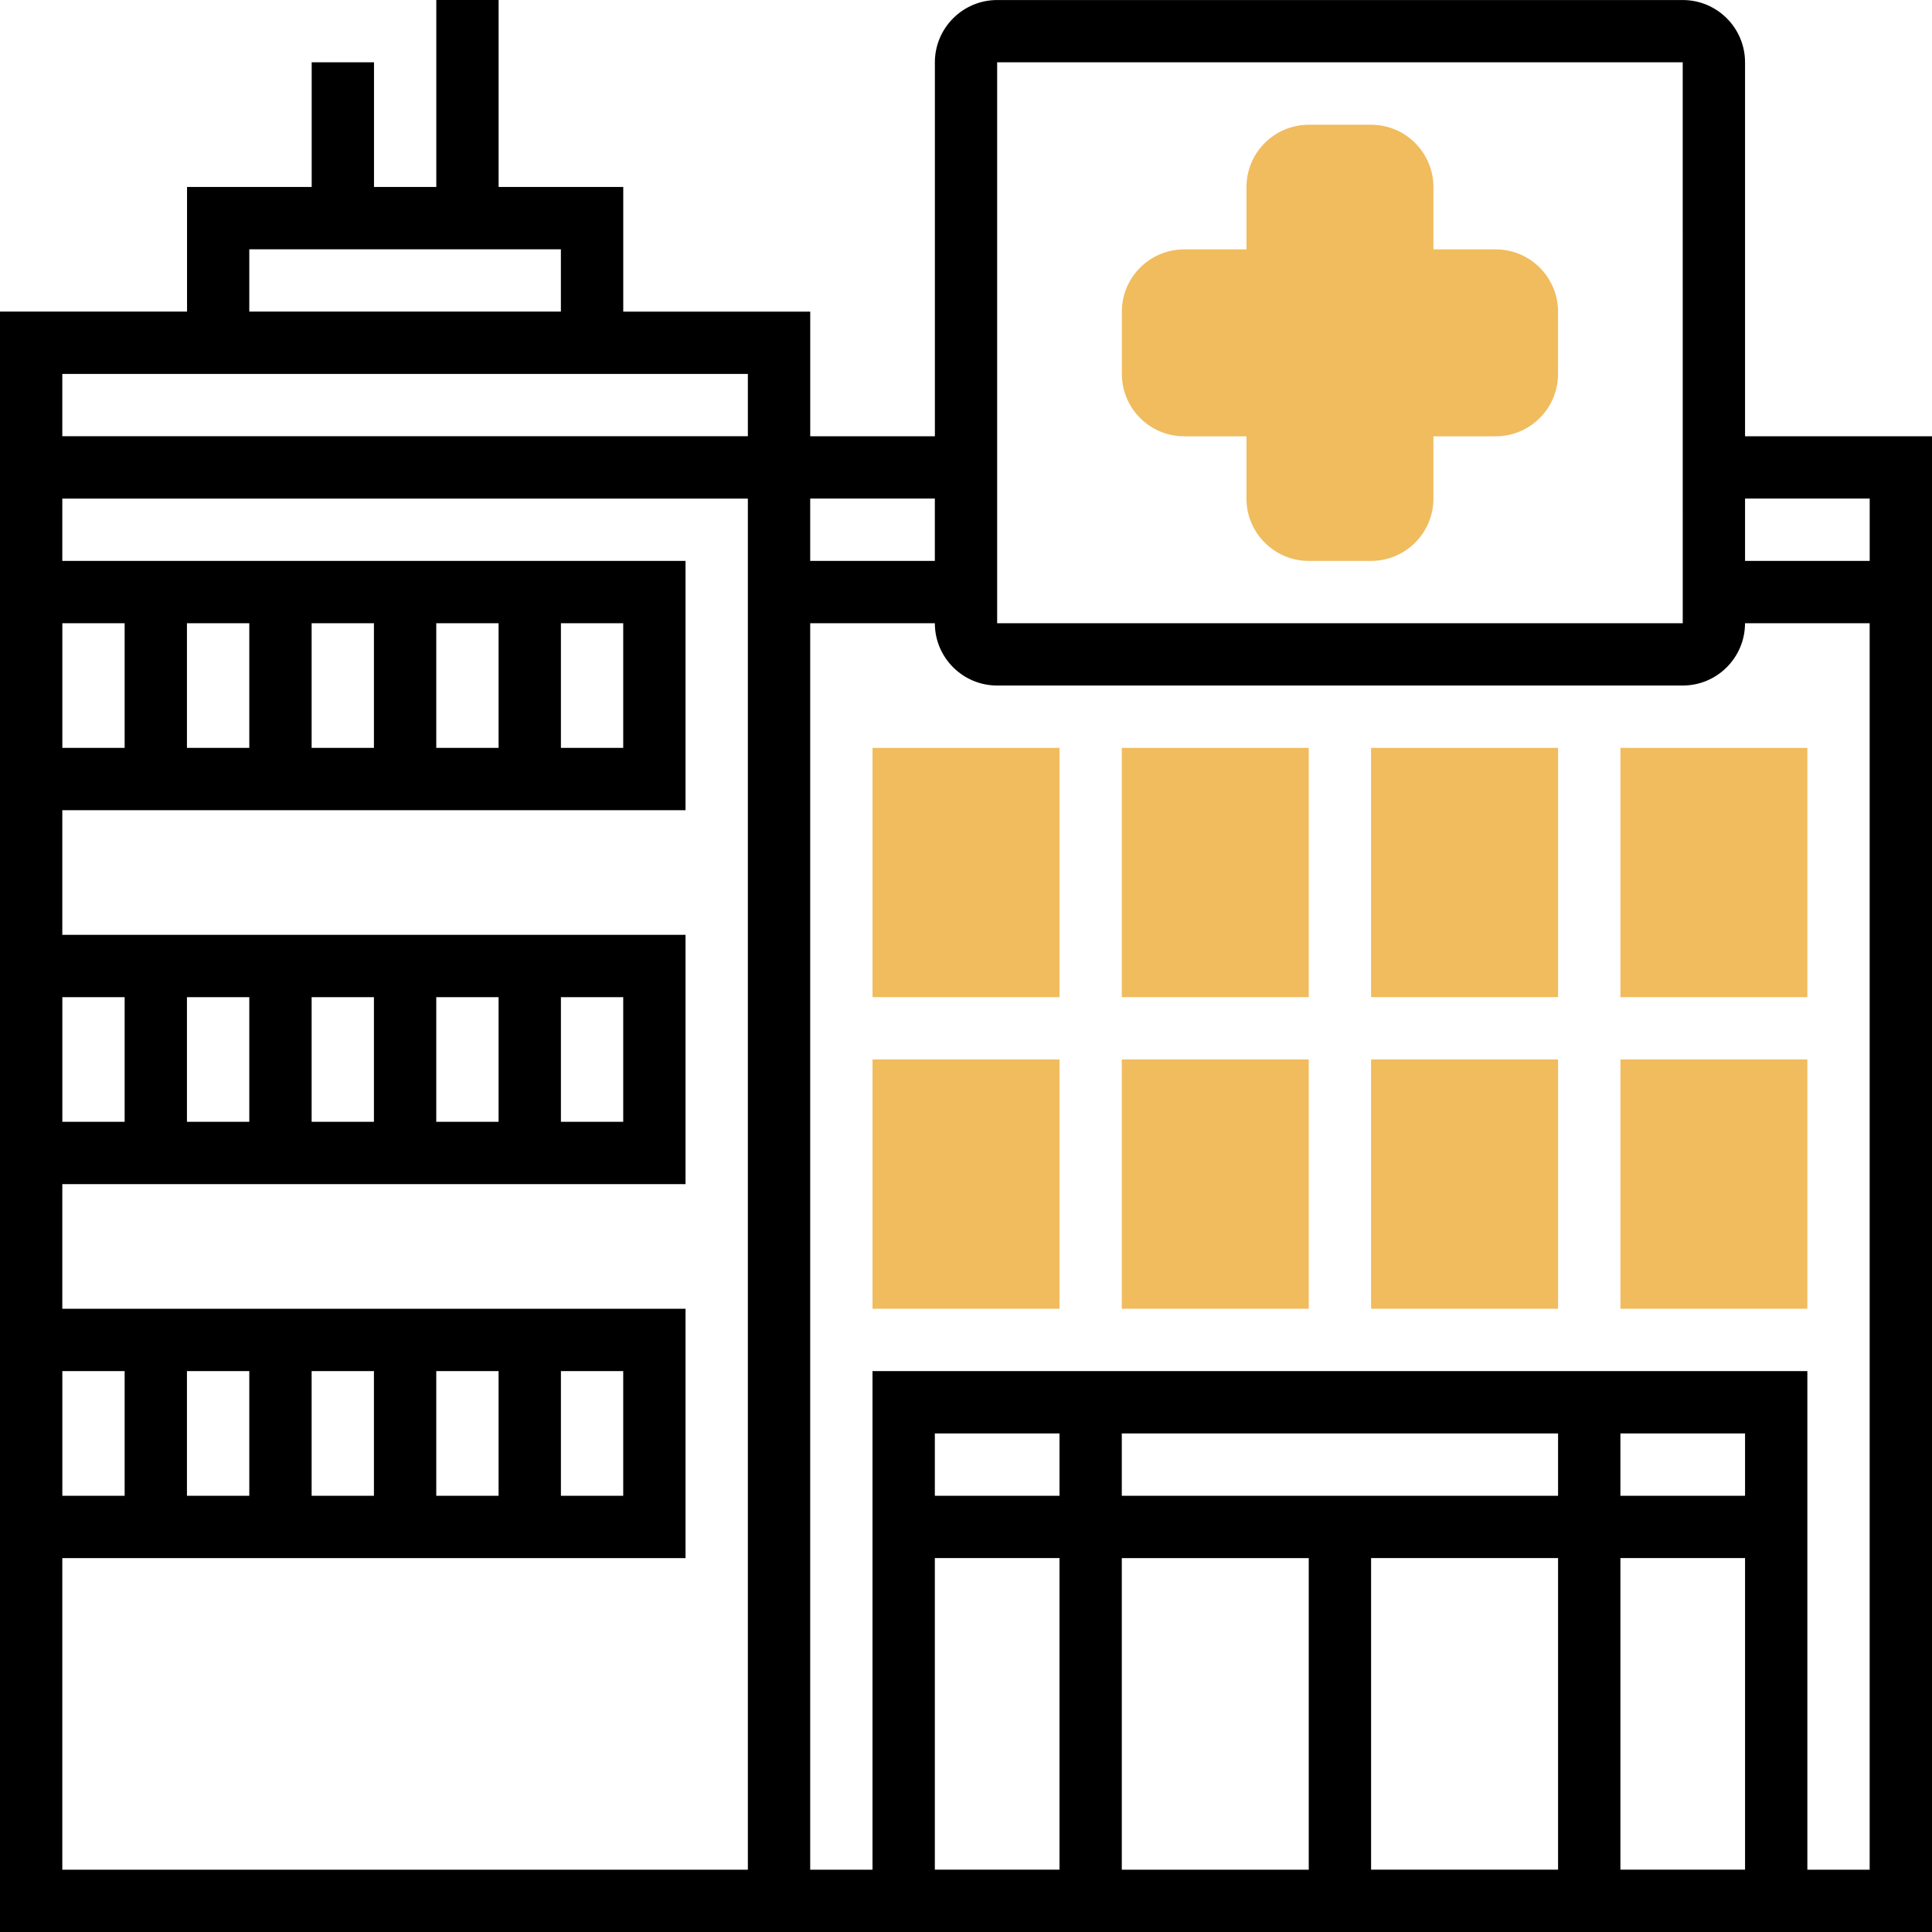
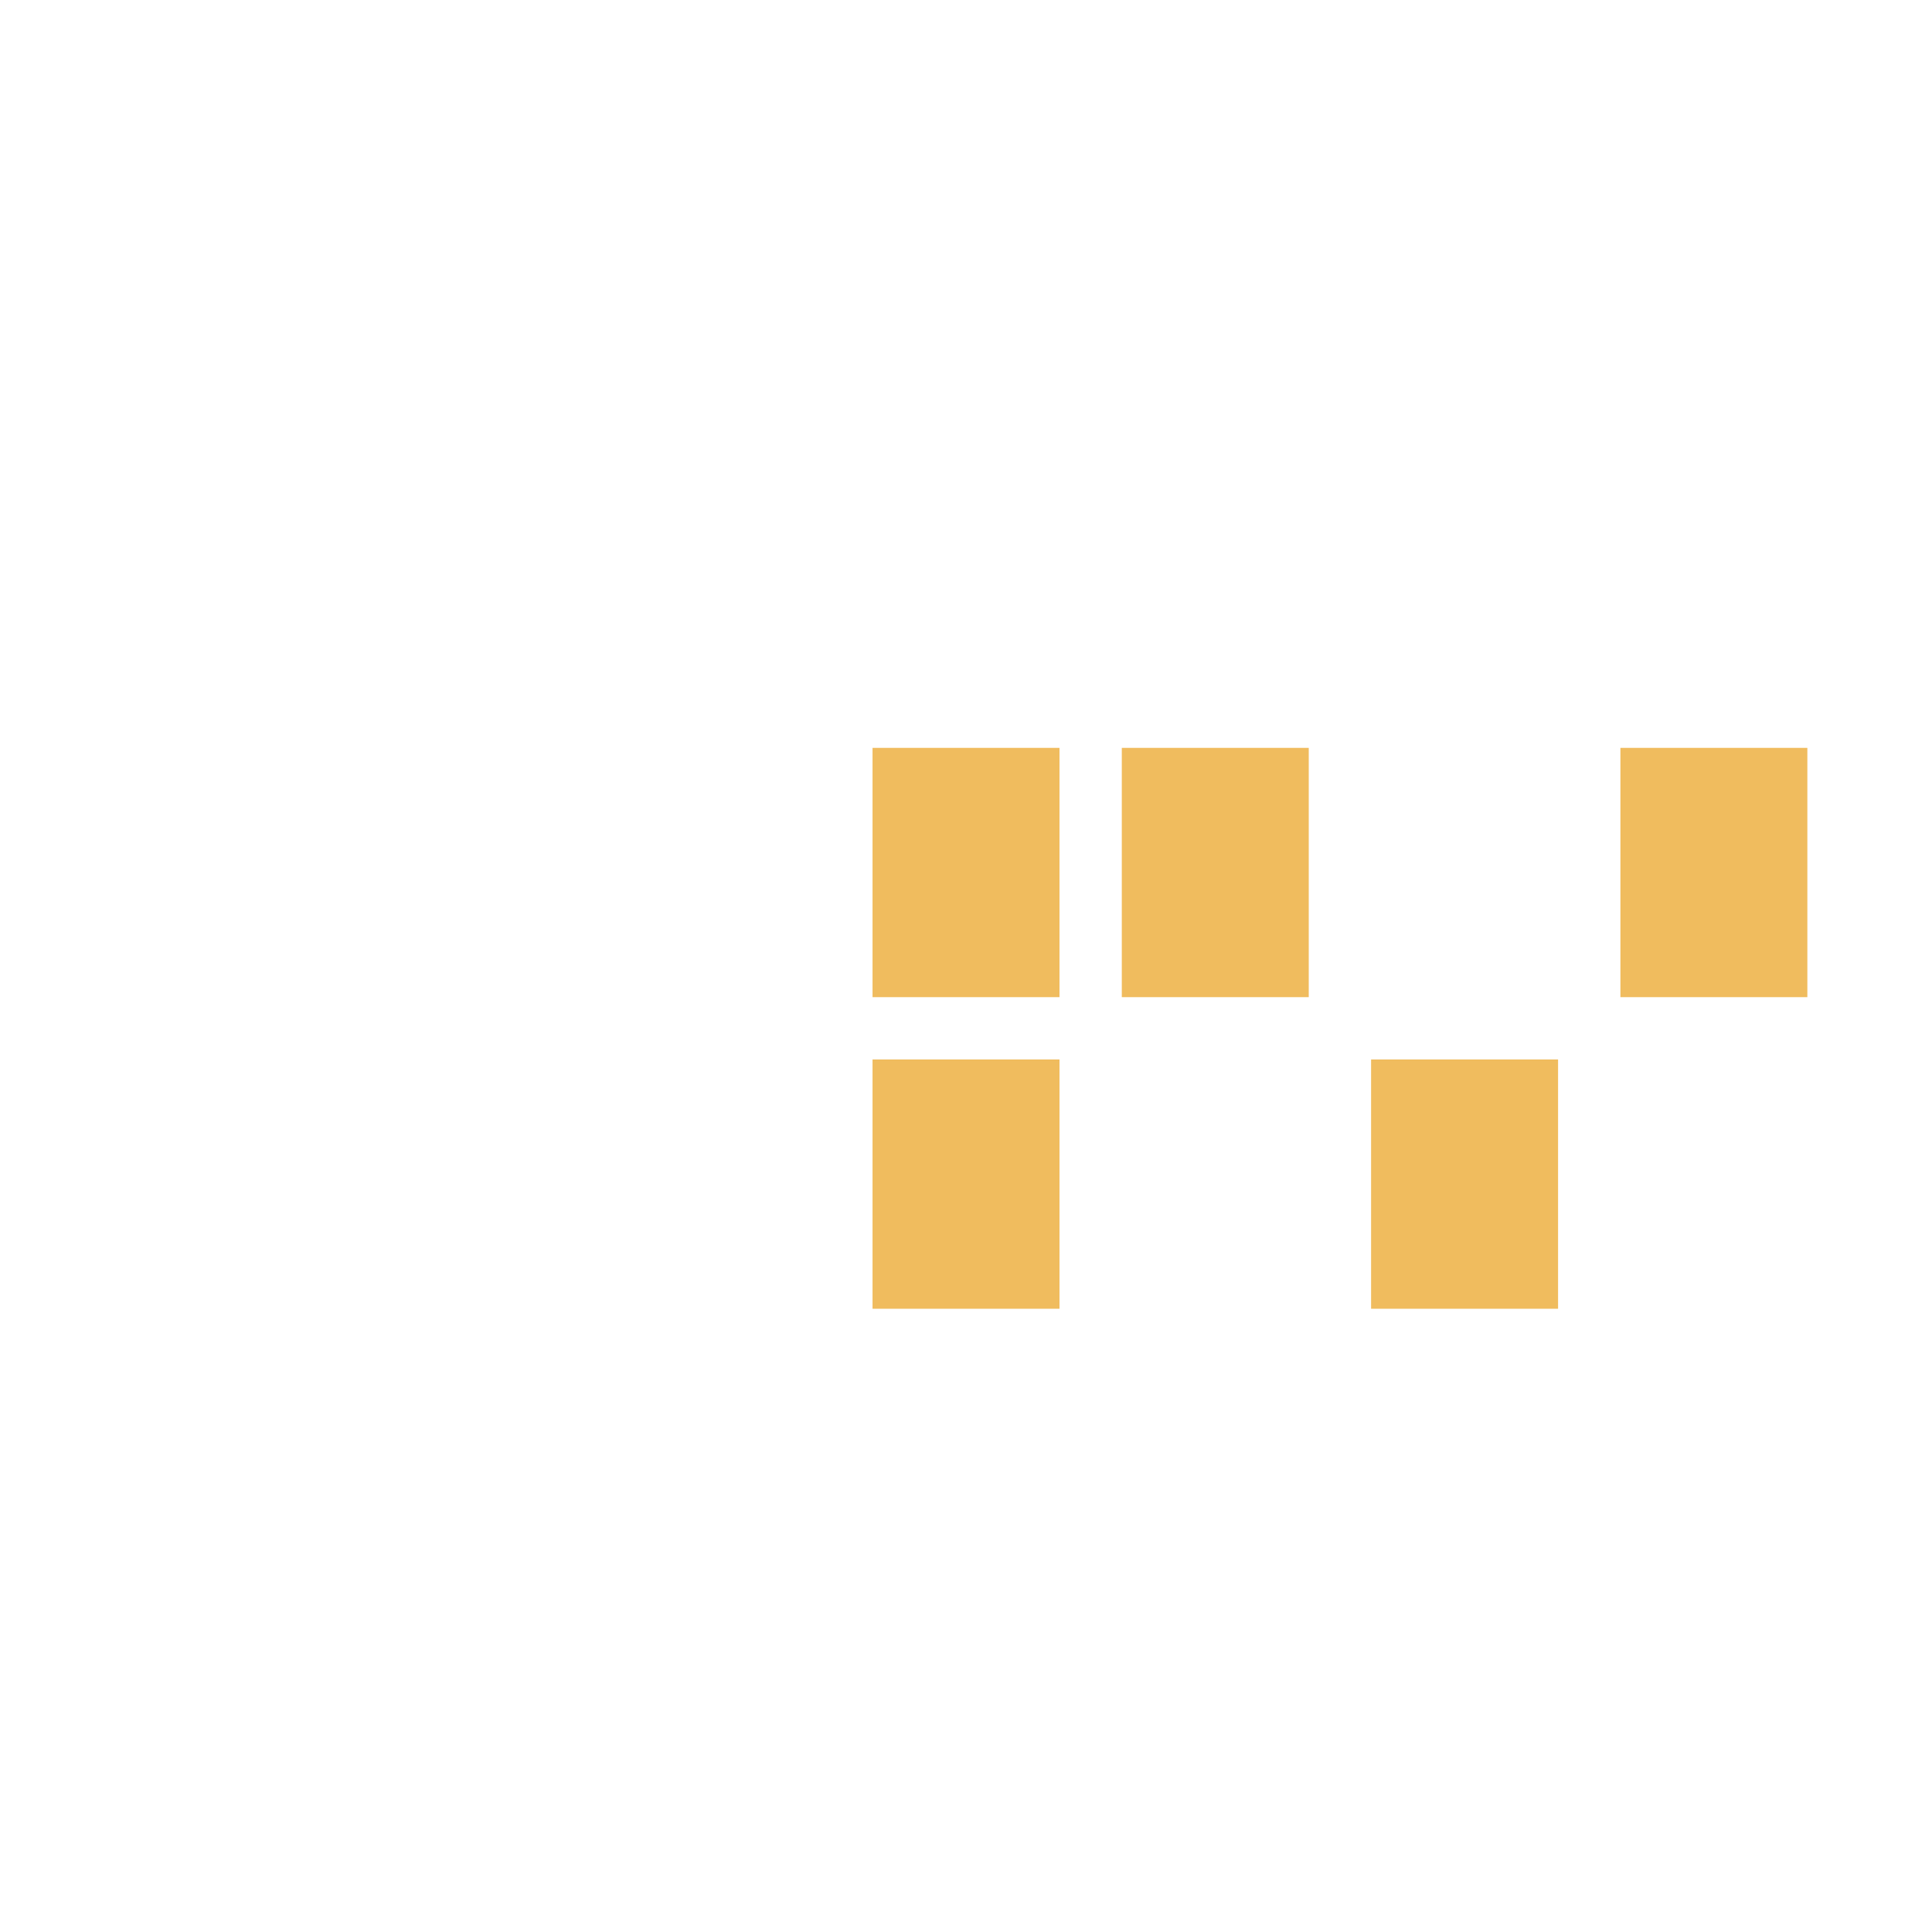
<svg xmlns="http://www.w3.org/2000/svg" id="_x33_0" x="0px" y="0px" width="64px" height="64px" viewBox="224 224 64 64" xml:space="preserve">
  <g>
    <g>
      <g>
        <path fill="#F0BC5E" d="M259.097,257.032h-6.193v-8.258h6.193V257.032z" />
      </g>
    </g>
    <g>
      <g>
        <path fill="#F0BC5E" d="M267.354,257.032h-6.193v-8.258h6.193V257.032z" />
      </g>
    </g>
    <g>
      <g>
-         <path fill="#F0BC5E" d="M275.613,257.032h-6.194v-8.258h6.194V257.032z" />
-       </g>
+         </g>
    </g>
    <g>
      <g>
-         <path fill="#F0BC5E" d="M283.871,257.032h-6.193v-8.258h6.193V257.032z" />
+         <path fill="#F0BC5E" d="M283.871,257.032h-6.193v-8.258h6.193V257.032" />
      </g>
    </g>
    <g>
      <g>
        <path fill="#F0BC5E" d="M259.097,267.354h-6.193v-8.258h6.193V267.354z" />
      </g>
    </g>
    <g>
      <g>
-         <path fill="#F0BC5E" d="M267.354,267.354h-6.193v-8.258h6.193V267.354z" />
-       </g>
+         </g>
    </g>
    <g>
      <g>
        <path fill="#F0BC5E" d="M275.613,267.354h-6.194v-8.258h6.194V267.354z" />
      </g>
    </g>
    <g>
      <g>
-         <path fill="#F0BC5E" d="M283.871,267.354h-6.193v-8.258h6.193V267.354z" />
-       </g>
+         </g>
    </g>
    <g>
      <g>
-         <path fill="#F0BC5E" d="M269.419,242.581h-2.064c-1.139,0-2.064-0.926-2.064-2.064v-2.064h-2.064 c-1.139,0-2.064-0.926-2.064-2.064v-2.064c0-1.139,0.926-2.064,2.064-2.064h2.064v-2.065c0-1.138,0.926-2.064,2.064-2.064h2.064 c1.139,0,2.065,0.926,2.065,2.064v2.065h2.064c1.139,0,2.064,0.926,2.064,2.064v2.064c0,1.139-0.926,2.064-2.064,2.064h-2.064 v2.064C271.484,241.655,270.558,242.581,269.419,242.581z" />
-       </g>
+         </g>
    </g>
-     <path d="M281.807,238.452v-12.387c0-1.139-0.926-2.064-2.064-2.064h-22.71c-1.139,0-2.064,0.926-2.064,2.064v12.387h-4.129v-4.129 h-6.194v-4.129h-4.129V224h-2.064v6.193h-2.064v-4.129h-2.064v4.129h-4.129v4.129H224V288h64v-49.548H281.807z M285.936,240.516 v2.064h-4.129v-2.064H285.936z M257.032,226.064h22.71l0.001,18.581h-22.711V226.064z M254.968,240.516v2.064h-4.129v-2.064 H254.968z M232.258,232.258h10.322v2.064h-10.322V232.258z M248.774,236.387v2.064h-22.71v-2.064H248.774z M244.645,244.645v4.129 h-2.064v-4.129H244.645z M240.516,248.774h-2.064v-4.129h2.064V248.774z M236.387,248.774h-2.064v-4.129h2.064V248.774z M232.258,248.774h-2.065v-4.129h2.065V248.774z M228.129,248.774h-2.064v-4.129h2.064V248.774z M244.645,257.032v4.129h-2.064 v-4.129H244.645z M240.516,261.161h-2.064v-4.129h2.064V261.161z M236.387,261.161h-2.064v-4.129h2.064V261.161z M232.258,261.161 h-2.065v-4.129h2.065V261.161z M228.129,261.161h-2.064v-4.129h2.064V261.161z M244.645,269.419v4.13h-2.064v-4.13H244.645z M240.516,273.549h-2.064v-4.13h2.064V273.549z M236.387,273.549h-2.064v-4.13h2.064V273.549z M232.258,273.549h-2.065v-4.13h2.065 V273.549z M228.129,273.549h-2.064v-4.13h2.064V273.549z M226.064,285.936v-10.322h20.645v-8.259h-20.645v-4.129h20.645v-8.258 h-20.645v-4.129h20.645v-8.258h-20.645v-2.064h22.71v45.419H226.064z M269.419,275.613h6.194v10.322h-6.194V275.613z M267.354,285.936h-6.193v-10.322h6.193V285.936z M277.678,275.613h4.129v10.322h-4.129V275.613z M281.807,273.549h-4.129v-2.064 h4.129V273.549z M275.613,273.549h-14.452v-2.064h14.452V273.549z M259.097,273.549h-4.129v-2.064h4.129V273.549z M254.968,275.613 h4.129v10.322h-4.129V275.613z M283.871,285.936v-16.517h-30.968v16.517h-2.064v-41.291h4.129c0,1.139,0.926,2.064,2.064,2.064 h22.71c1.139,0,2.064-0.926,2.064-2.064h4.129v41.291H283.871z" />
  </g>
</svg>